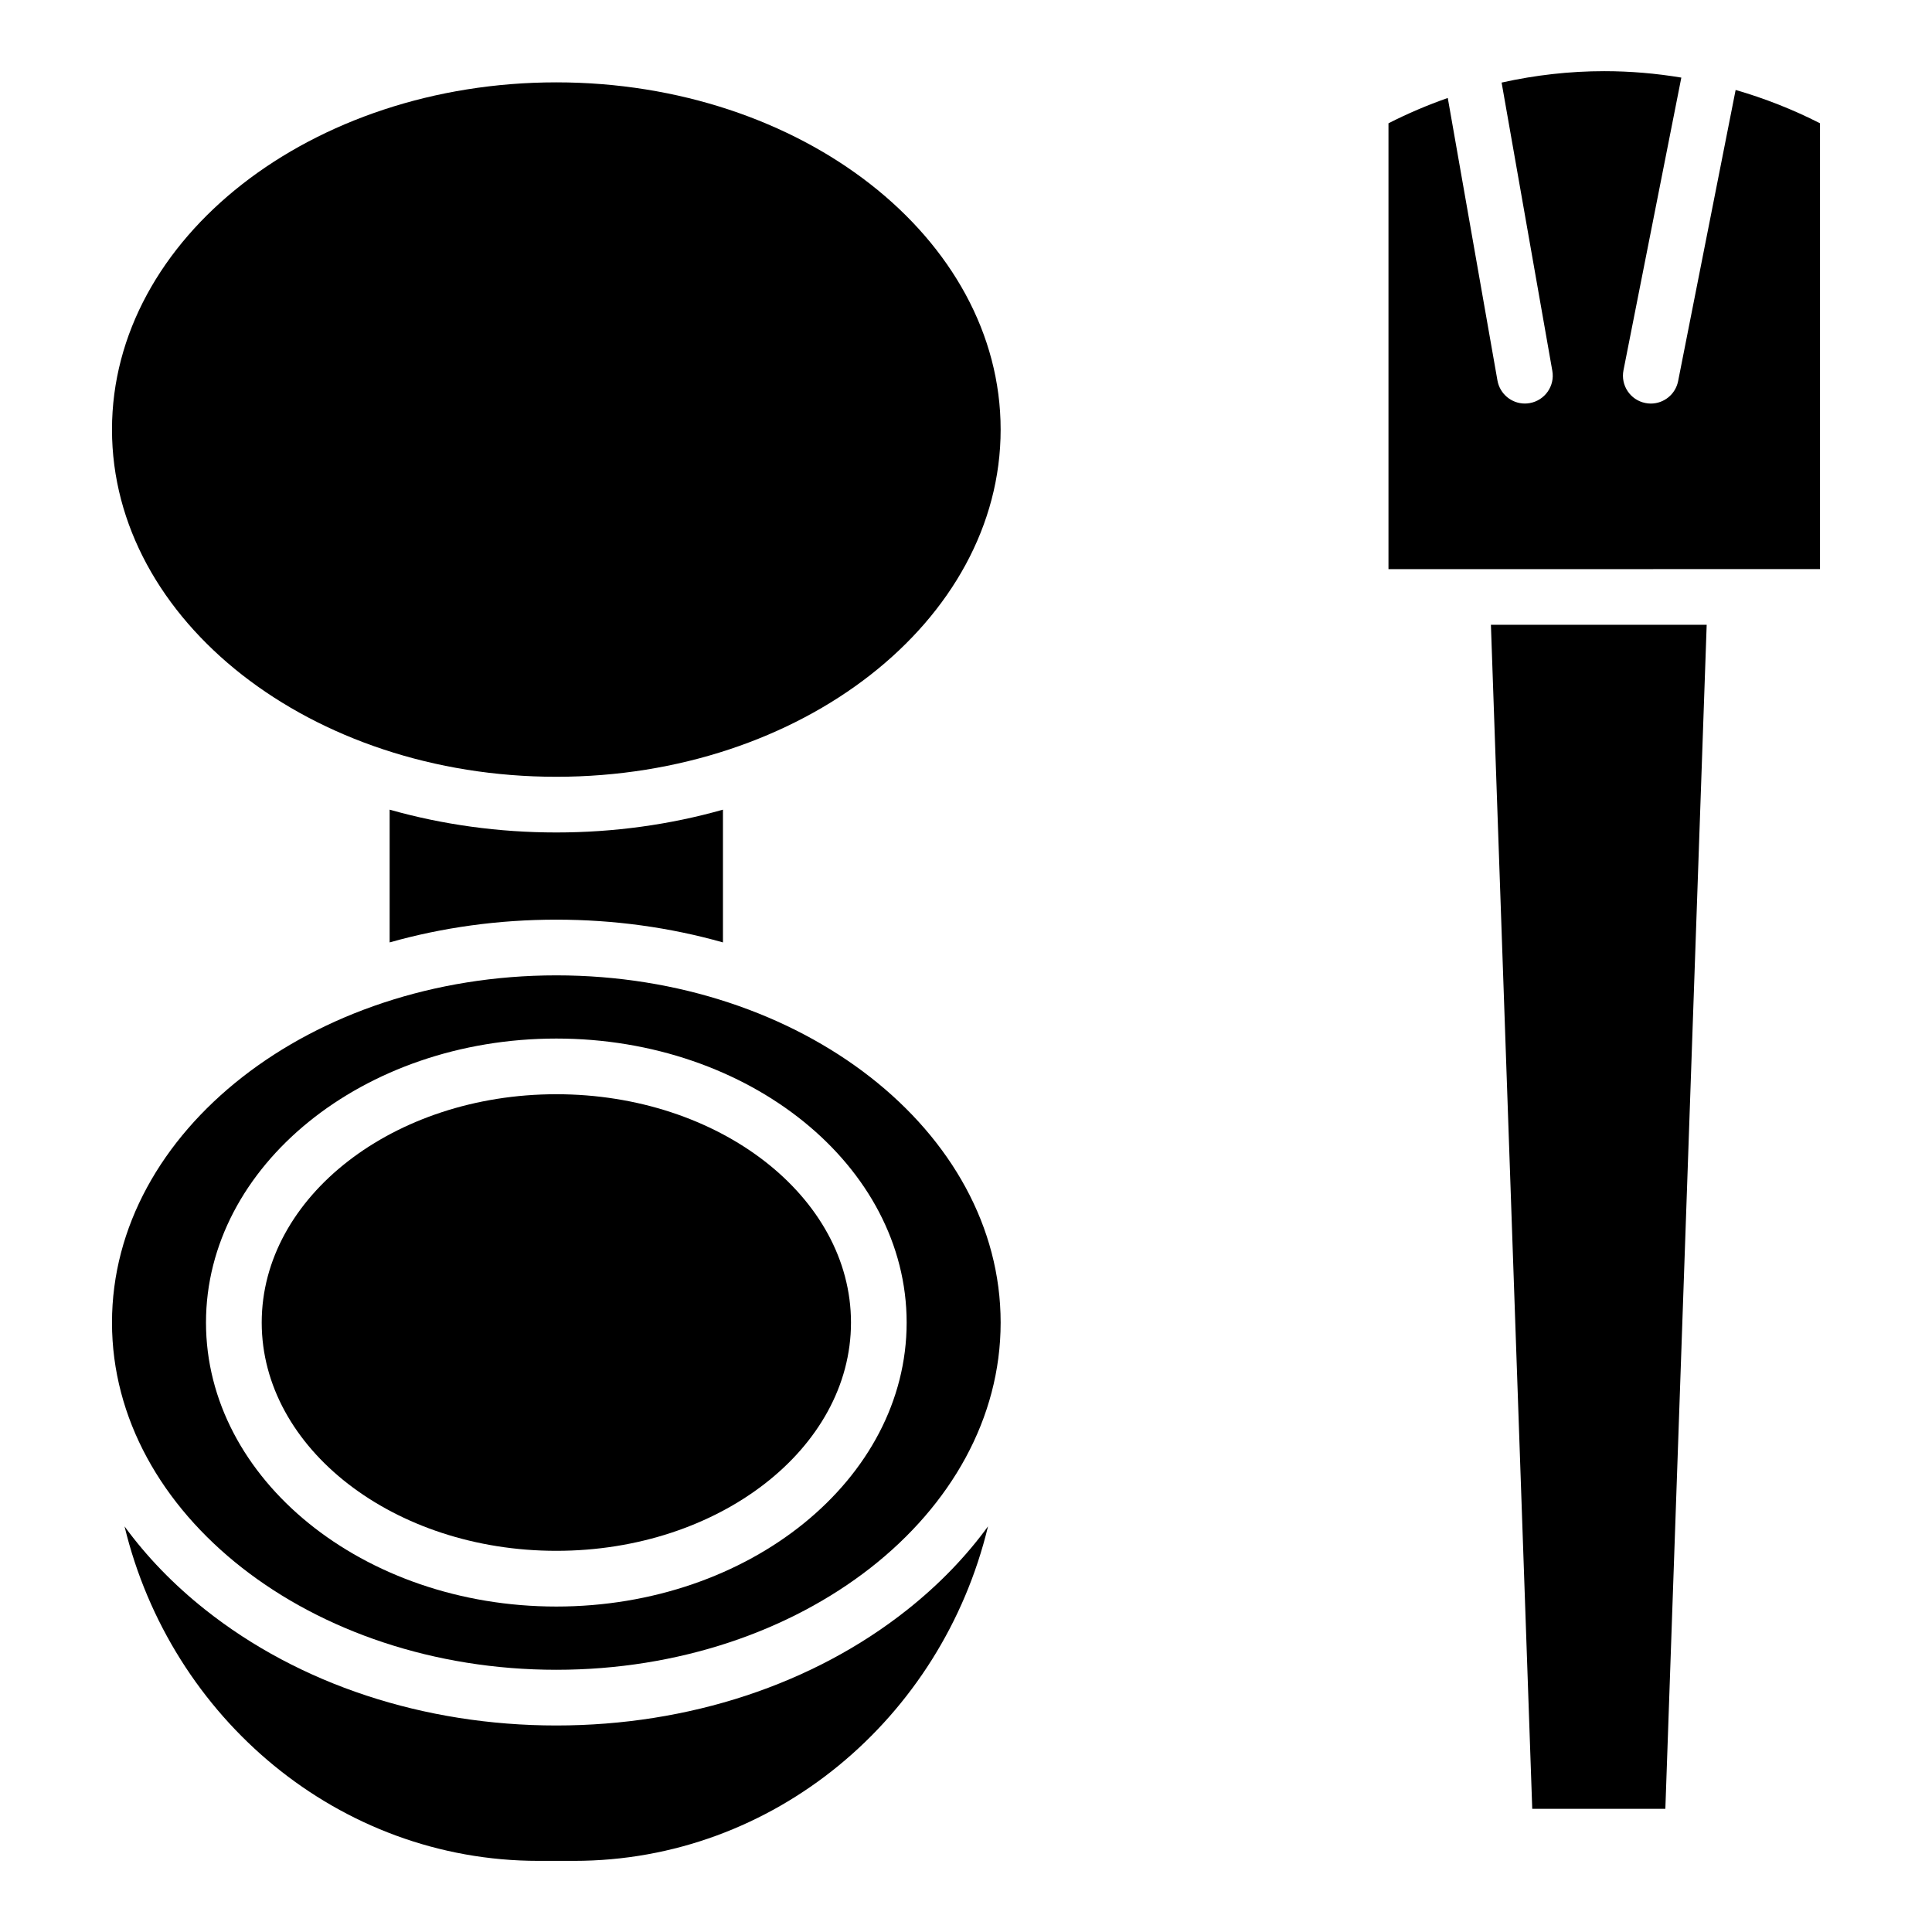
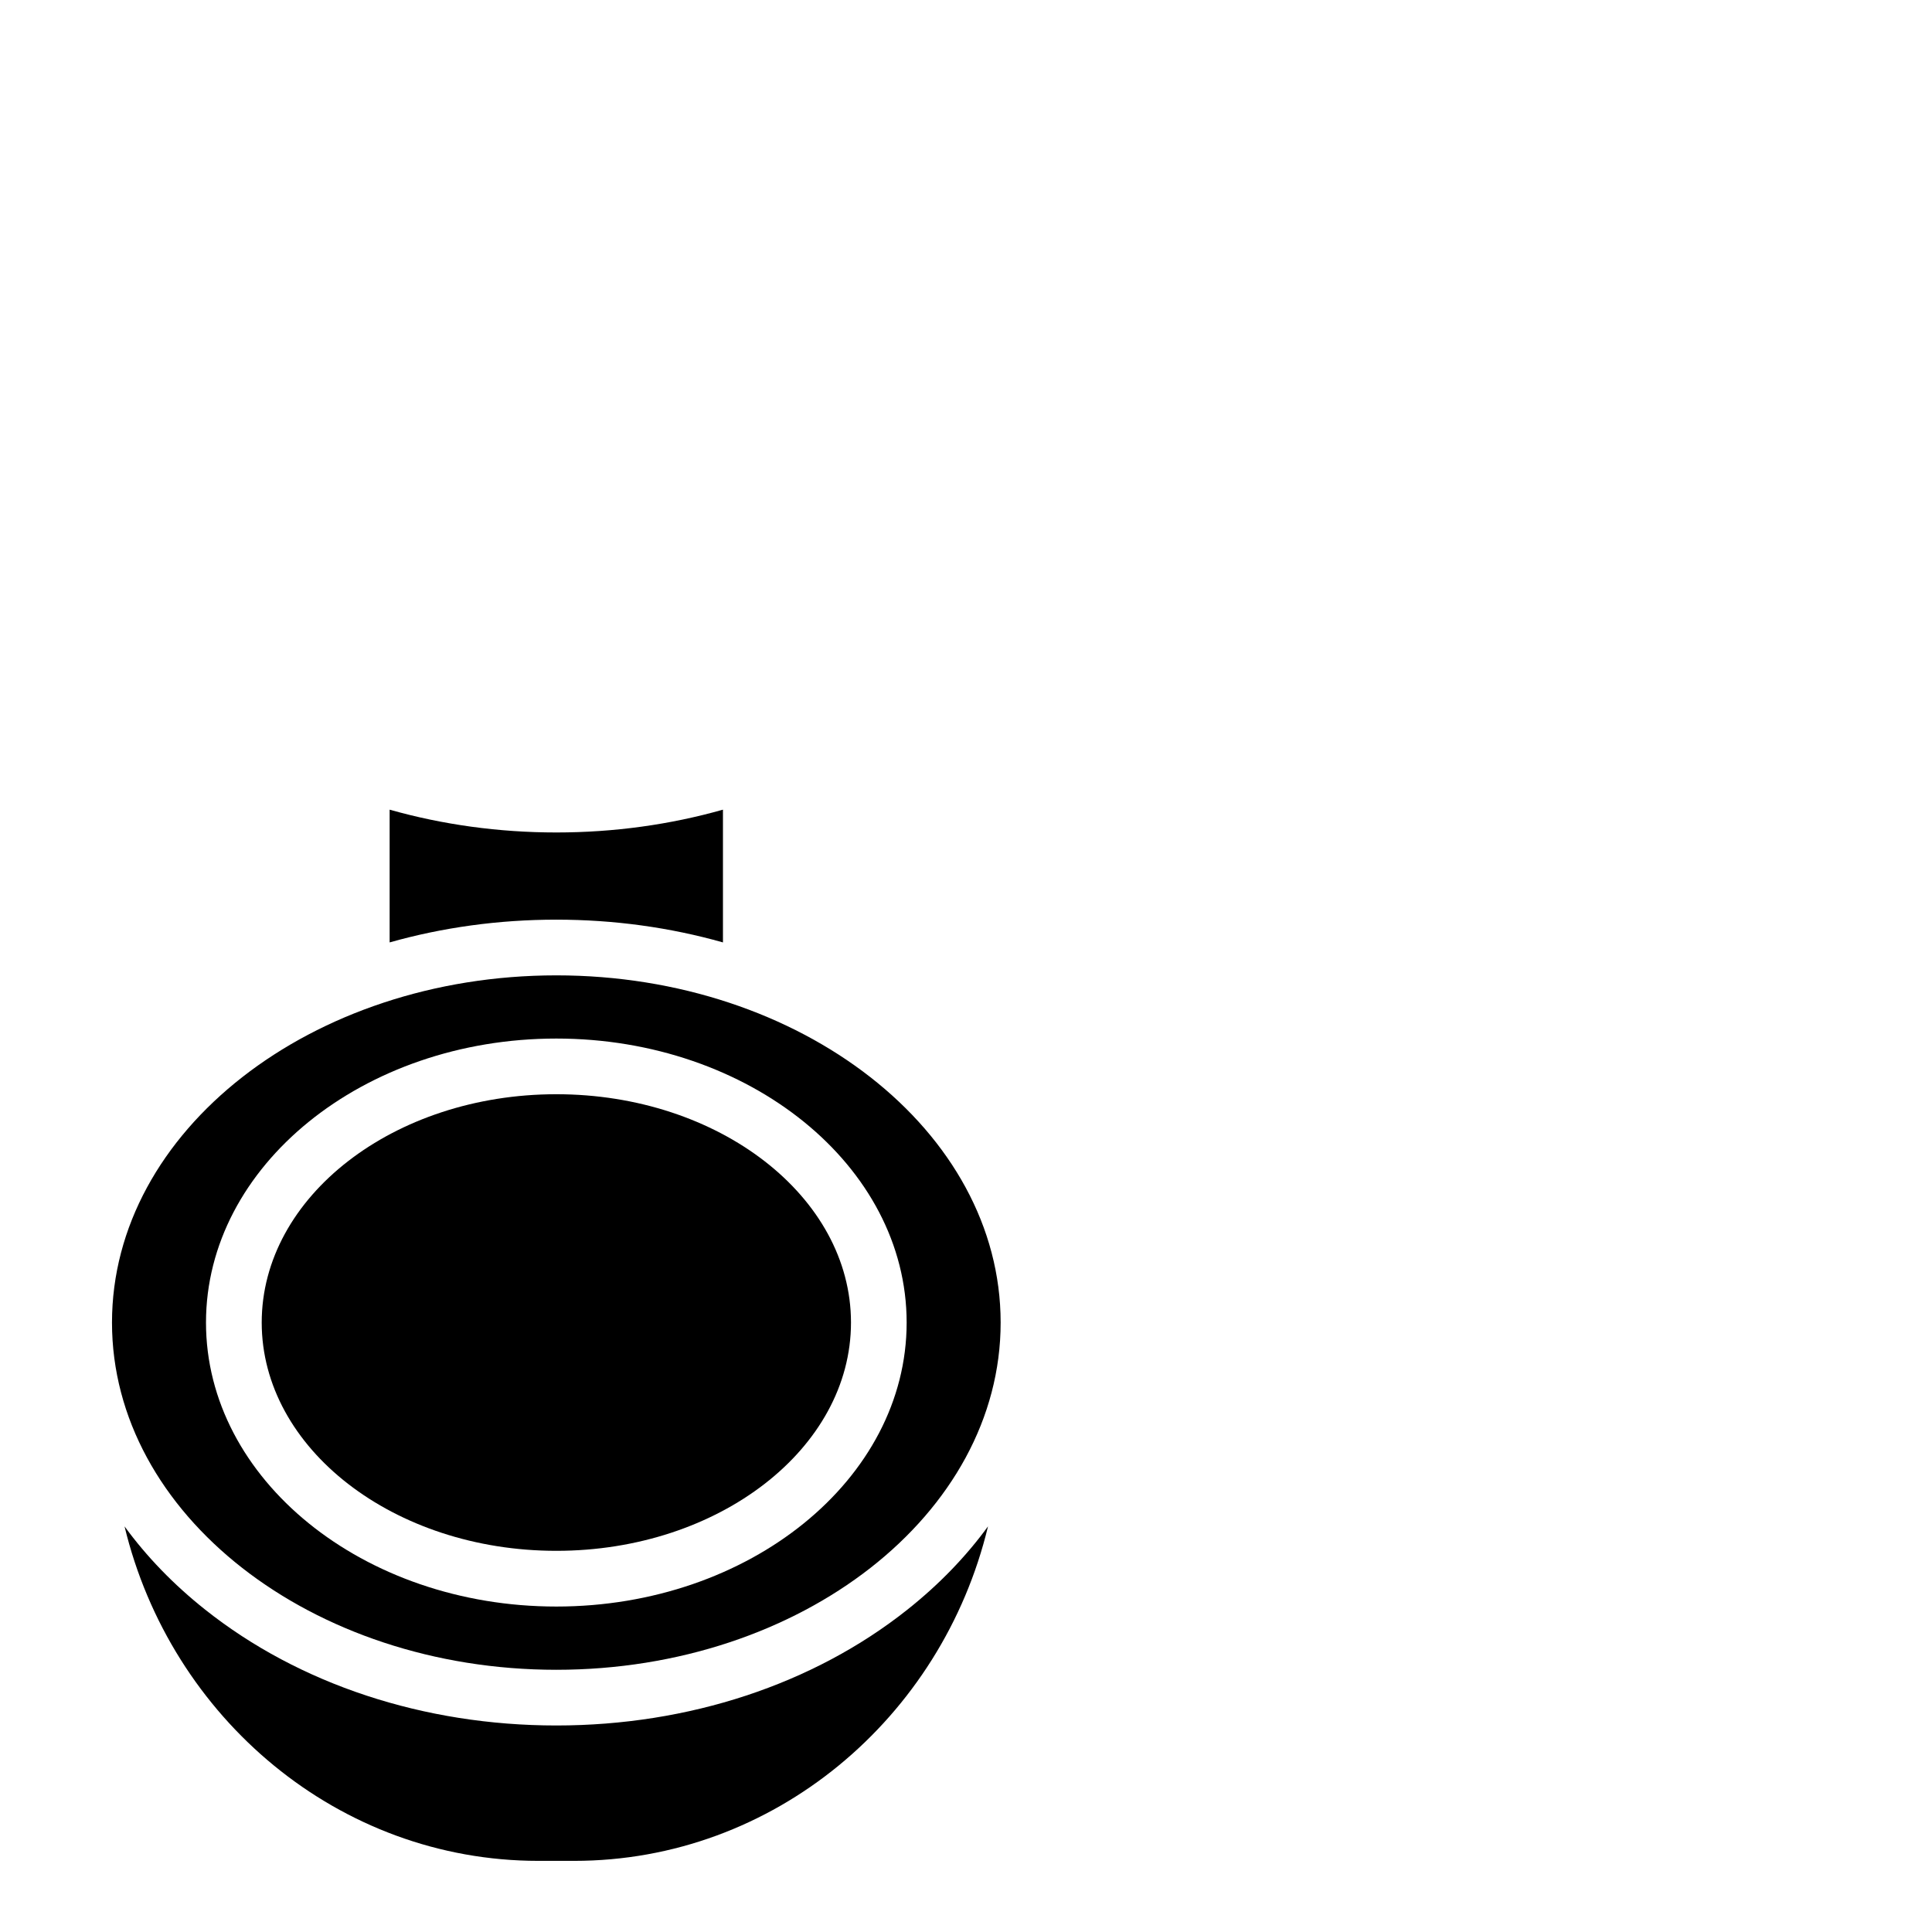
<svg xmlns="http://www.w3.org/2000/svg" fill="#000000" width="800px" height="800px" version="1.1" viewBox="144 144 512 512">
  <g>
    <path d="m405.83 548.52c-12.238 50.844-56.766 88.629-109.68 88.629h-9.465c-52.898 0-97.426-37.797-109.68-88.641 5.816 7.969 12.949 15.379 21.344 22.043 24.934 19.809 57.988 30.719 93.078 30.719 35.078 0 68.133-10.914 93.066-30.719 8.391-6.664 15.523-14.07 21.328-22.031z" />
    <path d="m291.43 402.48c-64.934 0-117.75 41.27-117.75 92.016 0 50.734 52.82 92.016 117.75 92.016 64.926 0 117.75-41.277 117.75-92.016 0-50.746-52.82-92.016-117.75-92.016zm0 167.27c-51.199 0-92.84-33.762-92.84-75.258 0-41.504 41.645-75.266 92.84-75.266 51.188 0 92.84 33.762 92.84 75.266 0 41.496-41.652 75.258-92.84 75.258z" />
    <path d="m369.52 494.49c0 33.359-35.031 60.496-78.082 60.496-43.059 0-78.082-27.141-78.082-60.496 0-33.367 35.02-60.508 78.082-60.508 43.051 0 78.082 27.141 78.082 60.508z" />
    <path d="m335.59 358.57v35.18c-14.004-3.965-28.891-6.031-44.16-6.031-15.281 0-30.168 2.066-44.172 6.031v-35.18c14.004 3.965 28.891 6.043 44.172 6.043 15.273 0 30.16-2.074 44.16-6.043z" />
-     <path d="m409.18 257.84c0 50.734-52.82 92.016-117.75 92.016-64.934 0-117.75-41.281-117.75-92.016 0-50.746 52.82-92.016 117.75-92.016 64.926 0 117.75 41.27 117.75 92.016z" />
-     <path d="m626.32 176.67v118.15l-114.36 0.004v-118.15c5.098-2.598 10.352-4.832 15.715-6.711l13.164 74.871c0.641 3.582 3.75 6.109 7.262 6.109 0.422 0 0.855-0.039 1.289-0.117 4.016-0.707 6.699-4.535 5.992-8.543l-13.441-76.398c8.938-1.992 18.059-3.023 27.211-3.023 6.84 0 13.668 0.582 20.418 1.703l-15.332 77.57c-0.789 3.996 1.812 7.883 5.805 8.668 0.492 0.098 0.973 0.148 1.445 0.148 3.453 0 6.535-2.441 7.231-5.953l15.242-77.156c7.691 2.223 15.188 5.172 22.363 8.832z" />
-     <path d="m596.29 309.58-10.953 313.77h-35.277l-10.953-313.77z" />
+     <path d="m409.18 257.84z" />
  </g>
</svg>